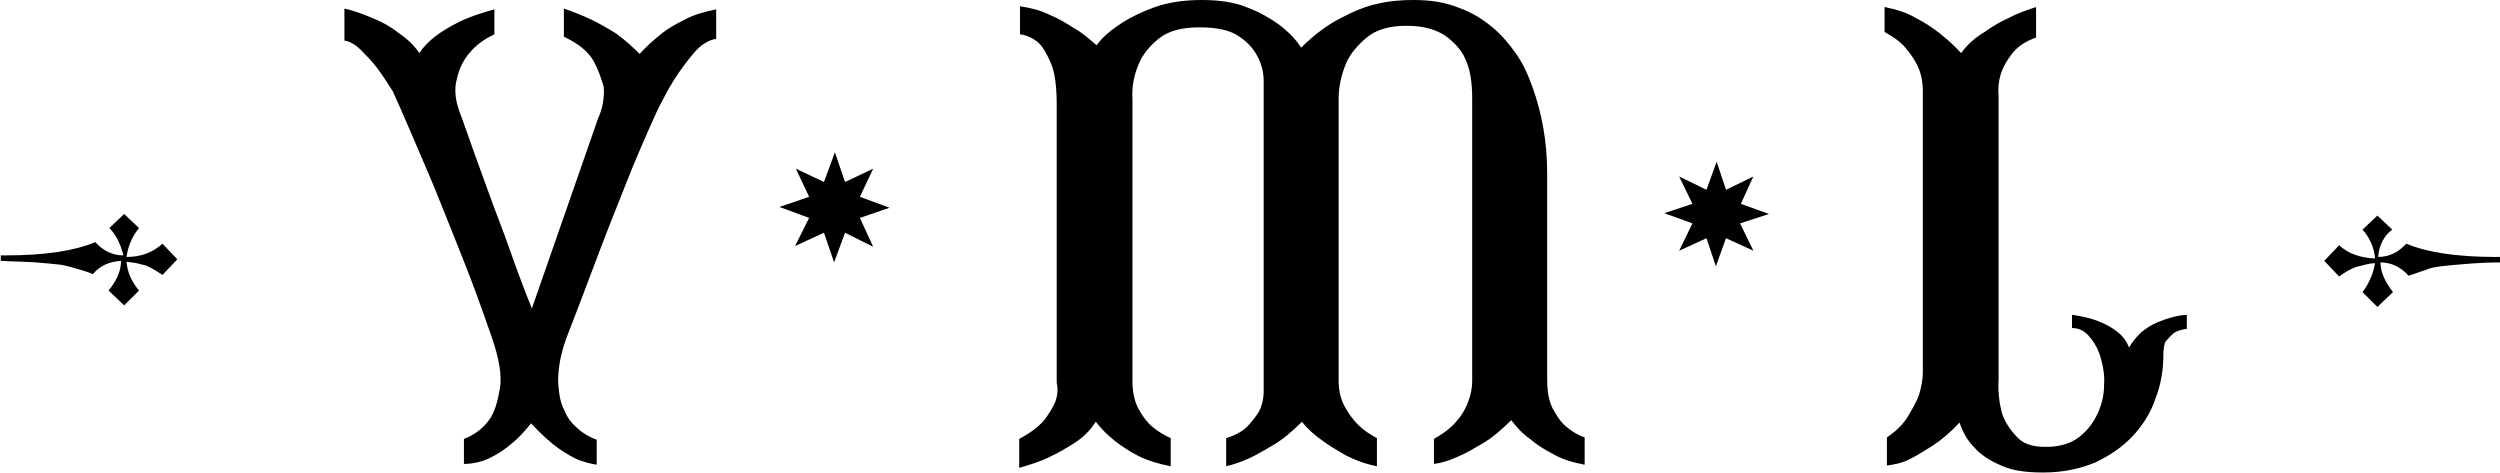
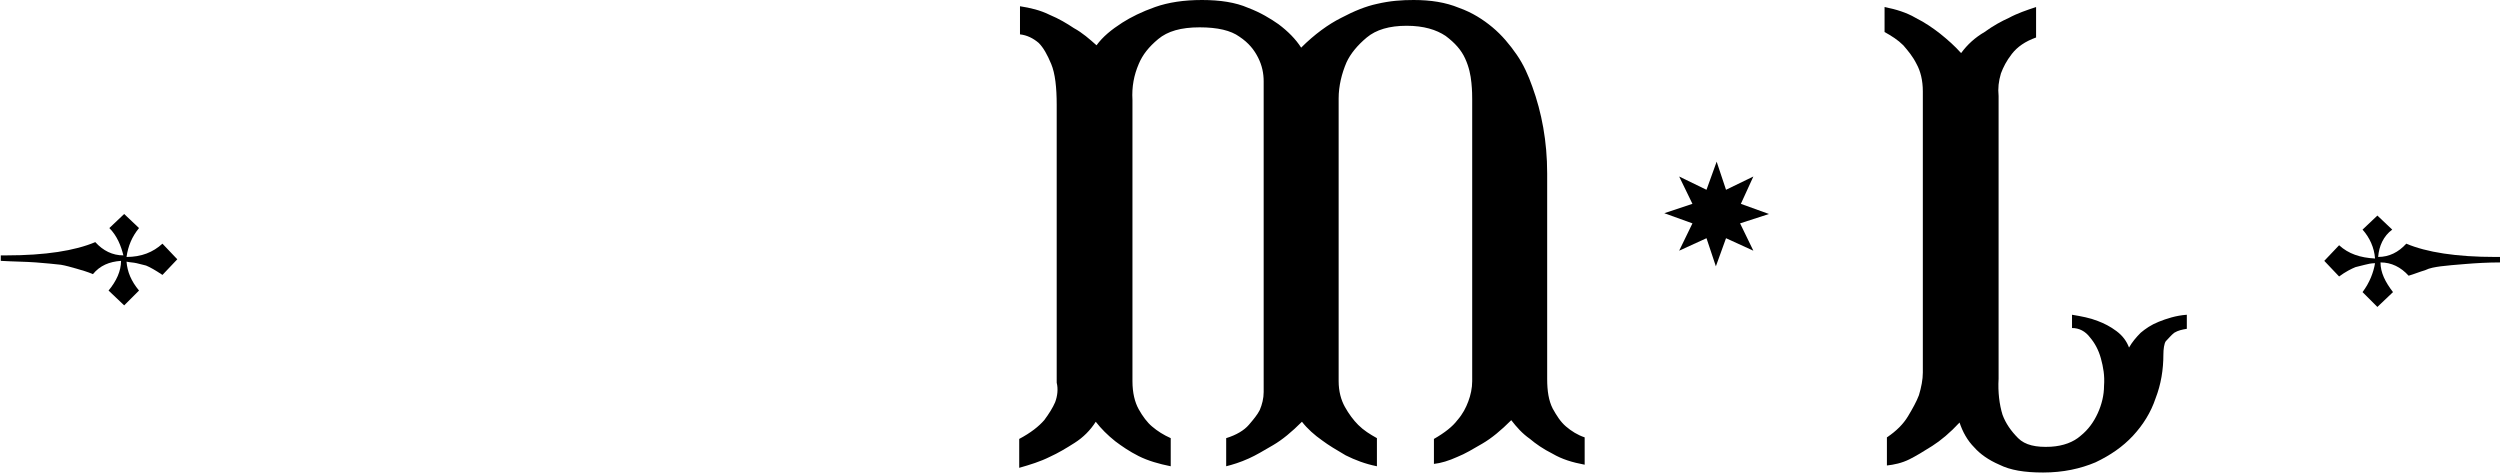
<svg xmlns="http://www.w3.org/2000/svg" version="1.1" id="Layer_1" x="0px" y="0px" viewBox="0 0 320.1 60.5" style="enable-background:new 0 0 320.1 60.5;" xml:space="preserve">
  <g id="XMLID_27_">
    <path id="XMLID_38_" d="M304.5,32.9c1.4,0,2.6-0.6,3.6-1.7c2.6,1.1,6.4,1.7,11.4,1.7c0.1,0,0.2,0,0.3,0c0.1,0,0.2,0,0.4,0v0.7   c-1.7,0-3.3,0.1-4.5,0.2c-1.3,0.1-2.4,0.2-3.2,0.3c-0.7,0.1-1.4,0.2-2,0.5c-0.7,0.2-1.4,0.5-2.1,0.7c-1-1.1-2.2-1.7-3.6-1.7   c0,1.3,0.6,2.5,1.6,3.8l-2,1.9l-1.9-1.9c0.9-1.2,1.4-2.5,1.6-3.7c-0.5,0-0.9,0.1-1.3,0.2c-0.4,0.1-0.8,0.2-1.2,0.3   c-0.5,0.2-1.3,0.6-2.1,1.2l-1.9-2l1.9-2c1.2,1.1,2.7,1.6,4.6,1.7c-0.1-1.4-0.7-2.7-1.6-3.7l1.9-1.8l1.9,1.8   C305.2,30.2,304.6,31.5,304.5,32.9z" />
    <path id="XMLID_36_" d="M14,29.2l1.9-1.8l1.9,1.8c-0.9,1.1-1.4,2.3-1.6,3.7c1.9,0,3.4-0.6,4.6-1.7l1.9,2l-1.9,2   c-0.9-0.6-1.6-1-2.1-1.2c-0.4-0.1-0.8-0.2-1.2-0.3c-0.4-0.1-0.9-0.1-1.3-0.2c0.1,1.3,0.6,2.5,1.6,3.7l-1.9,1.9l-2-1.9   c1-1.2,1.6-2.5,1.6-3.8c-1.5,0.1-2.7,0.6-3.6,1.7c-0.7-0.3-1.4-0.5-2.1-0.7c-0.7-0.2-1.4-0.4-2-0.5c-0.9-0.1-1.9-0.2-3.2-0.3   c-1.3-0.1-2.8-0.1-4.5-0.2v-0.7c0.1,0,0.2,0,0.4,0c0.1,0,0.2,0,0.3,0c5,0,8.8-0.6,11.4-1.7c1,1.1,2.2,1.7,3.6,1.7   C15.5,31.5,15,30.2,14,29.2z" />
-     <path id="XMLID_34_" d="M91.7,1.2V5C91.2,5,90.6,5.3,90,5.7c-0.6,0.4-1.2,1.1-1.9,2c-0.7,0.9-1.6,2.1-2.5,3.7   c-0.4,0.8-1,1.8-1.6,3.1c-0.6,1.3-1.2,2.7-1.9,4.3c-0.7,1.6-1.4,3.3-2.1,5.1c-0.7,1.8-1.4,3.5-2.1,5.3c-1.6,4.1-3.2,8.5-5,13.1   c-0.8,2-1.3,3.8-1.4,5.6c-0.1,0.8,0,1.6,0.1,2.4c0.1,0.8,0.3,1.6,0.7,2.3c0.3,0.8,0.8,1.5,1.5,2.1c0.6,0.6,1.5,1.2,2.6,1.6v3.2   c-0.7-0.1-1.4-0.3-2.3-0.6c-0.7-0.3-1.6-0.8-2.6-1.5c-1-0.7-2.2-1.8-3.5-3.2c-0.8,1-1.6,1.9-2.5,2.6c-0.8,0.7-1.7,1.3-2.7,1.8   c-1,0.5-2.2,0.8-3.4,0.8v-3.2c1.3-0.5,2.4-1.3,3.2-2.4c0.7-0.9,1.1-2.3,1.4-4c0.3-1.7-0.1-4-1.1-6.8c-1.3-3.8-2.7-7.6-4.2-11.3   c-1.5-3.7-2.8-7.1-4.1-10.1c-1.5-3.5-2.9-6.8-4.3-9.9c-0.7-1.1-1.4-2.2-2.1-3.1c-0.6-0.8-1.3-1.5-2-2.2c-0.7-0.7-1.4-1.1-2.1-1.2   V1.1c1.4,0.3,2.6,0.8,3.8,1.3c1,0.4,2.1,1,3.1,1.8C52.2,5,53,5.8,53.7,6.8c0.5-0.8,1.2-1.5,2.1-2.2c0.8-0.6,1.8-1.2,3-1.8   c1.2-0.6,2.7-1.1,4.5-1.6v3.2C62,5,60.9,5.8,60.1,6.8c-0.7,0.8-1.3,1.9-1.6,3.3c-0.4,1.4-0.2,3,0.6,4.9c0.7,1.9,1.5,4.3,2.5,7   c1,2.8,2,5.5,3,8.1c1.1,3.1,2.2,6.2,3.5,9.4l8.5-24.4c0.6-1.3,0.8-2.7,0.7-4C77,10.1,76.6,8.9,76,7.8c-0.7-1.2-1.9-2.2-3.8-3.1V1.1   c1.2,0.4,2.4,0.9,3.5,1.4c1,0.5,2.1,1.1,3.2,1.8C80,5.1,81,6,81.9,6.9c0.8-0.9,1.7-1.7,2.7-2.5c0.8-0.7,1.9-1.3,3.1-1.9   C88.8,1.9,90.2,1.5,91.7,1.2z" />
    <path id="XMLID_32_" d="M140.4,5.8c0.8-1.1,1.9-2,3.3-2.9c1.1-0.7,2.5-1.4,4.2-2c1.7-0.6,3.7-0.9,6-0.9c2.3,0,4.3,0.3,5.9,1   c1.6,0.6,2.9,1.4,3.9,2.1c1.2,0.9,2.2,1.9,2.9,3c1.7-1.7,3.5-3,5.1-3.8c1.7-0.9,3.2-1.5,4.6-1.8C178,0.1,179.5,0,181,0   c2.2,0,4.1,0.3,5.8,1c1.7,0.6,3.1,1.5,4.3,2.5c1.2,1,2.2,2.2,3.1,3.5c0.9,1.3,1.5,2.7,2,4.1c1.2,3.3,1.9,7,1.9,11.1v26.3   c0,1.6,0.2,2.8,0.7,3.8c0.5,0.9,1,1.7,1.7,2.3c0.7,0.6,1.5,1.1,2.4,1.4v3.5c-1.6-0.3-2.9-0.7-4.1-1.4c-1.2-0.6-2.2-1.3-2.9-1.9   c-1-0.7-1.7-1.5-2.4-2.4c-1.3,1.3-2.5,2.3-3.7,3c-1.2,0.7-2.2,1.3-3.2,1.7c-1.1,0.5-2.1,0.8-3,0.9v-3.2c1.4-0.8,2.4-1.6,3-2.4   c0.7-0.8,1.1-1.6,1.4-2.4c0.3-0.8,0.5-1.7,0.5-2.6V12.7c0-0.4,0-1.1-0.1-2.1c-0.1-1-0.3-2-0.8-3.1c-0.5-1.1-1.3-2-2.5-2.9   c-1.2-0.8-2.8-1.3-5-1.3c-2.2,0-3.9,0.5-5.1,1.5c-1.2,1-2.1,2.1-2.6,3.2c-0.6,1.4-1,3-1,4.6v36.2c0,1.3,0.3,2.4,0.8,3.3   c0.5,0.9,1.1,1.7,1.7,2.3c0.7,0.7,1.5,1.2,2.4,1.7v3.6c-1.5-0.3-2.8-0.8-4-1.4c-1.2-0.7-2.2-1.3-3-1.9c-1-0.7-1.9-1.5-2.6-2.4   c-1.3,1.3-2.5,2.3-3.7,3c-1.2,0.7-2.2,1.3-3.1,1.7c-1.1,0.5-2.1,0.8-2.9,1v-3.6c1.3-0.4,2.3-1,2.9-1.7c0.6-0.7,1.1-1.3,1.4-1.9   c0.3-0.7,0.5-1.5,0.5-2.3V12.6c0-0.5,0-1.2,0-2.2c0-1-0.2-2-0.7-3c-0.5-1-1.2-1.9-2.4-2.7c-1.1-0.8-2.8-1.2-5.1-1.2   c-2.4,0-4.1,0.5-5.3,1.5c-1.2,1-2,2-2.5,3.2c-0.6,1.4-0.9,2.9-0.8,4.6v36c0,1.5,0.3,2.7,0.8,3.6c0.5,0.9,1.1,1.7,1.7,2.2   c0.7,0.6,1.5,1.1,2.4,1.5v3.6c-1.5-0.3-2.9-0.7-4.1-1.3c-1.2-0.6-2.2-1.3-3-1.9c-1-0.8-1.8-1.6-2.5-2.5c-0.7,1.1-1.6,2-2.7,2.7   c-1.1,0.7-2.1,1.3-3.2,1.8c-1.2,0.6-2.5,1-3.9,1.4v-3.7c1.5-0.8,2.5-1.6,3.2-2.4c0.6-0.8,1.1-1.6,1.4-2.3c0.3-0.8,0.4-1.7,0.2-2.5   V13.4c0-2.2-0.2-4-0.7-5.2c-0.5-1.2-1-2.1-1.6-2.7c-0.7-0.6-1.5-1-2.4-1.1V0.8c1.3,0.2,2.6,0.5,3.8,1.1c1.2,0.5,2.2,1.1,3.1,1.7   C138.6,4.2,139.5,5,140.4,5.8z" />
    <path id="XMLID_30_" d="M277,45.4c0,1.9-0.3,3.8-1,5.6c-0.6,1.8-1.6,3.4-2.9,4.8c-1.3,1.4-2.9,2.5-4.8,3.4   c-1.9,0.8-4.1,1.3-6.7,1.3c-2.4,0-4.2-0.3-5.6-1c-1.4-0.6-2.5-1.4-3.2-2.2c-0.9-0.9-1.5-2-1.9-3.2c-1.2,1.3-2.4,2.3-3.5,3   c-1.1,0.7-2.1,1.3-2.9,1.7c-1,0.5-2,0.7-2.9,0.8v-3.6c1.2-0.8,2.1-1.7,2.7-2.7c0.6-1,1.1-1.9,1.4-2.7c0.3-1,0.5-2,0.5-2.9v-36   c0-1.4-0.3-2.6-0.8-3.5c-0.5-1-1.1-1.7-1.7-2.4c-0.7-0.7-1.5-1.2-2.4-1.7V0.9c1.5,0.3,2.8,0.7,4,1.4c1.2,0.6,2.2,1.3,3.1,2   c1,0.8,1.9,1.6,2.7,2.5c0.8-1.1,1.8-2,3-2.7c1.1-0.8,2.2-1.4,3.1-1.8c1.1-0.6,2.3-1,3.5-1.4v3.9c-1.4,0.5-2.4,1.2-3.1,2.1   c-0.7,0.9-1.1,1.7-1.4,2.5c-0.3,1-0.4,1.9-0.3,2.9v36.2c-0.1,1.7,0.1,3.3,0.5,4.6c0.4,1.1,1.1,2.1,2,3c0.9,0.9,2.3,1.2,4.2,1.1   c1.6-0.1,2.9-0.6,3.8-1.4c1-0.8,1.7-1.8,2.2-2.9c0.5-1.1,0.8-2.3,0.8-3.5c0.1-1.3-0.1-2.4-0.4-3.5c-0.3-1.1-0.8-2-1.4-2.7   c-0.6-0.8-1.4-1.2-2.3-1.2v-1.7c1.2,0.2,2.3,0.4,3.3,0.8c0.8,0.3,1.6,0.7,2.4,1.3c0.8,0.6,1.3,1.3,1.6,2.1c0.4-0.7,0.9-1.3,1.5-1.9   c0.6-0.5,1.3-1,2.3-1.4c1-0.4,2.2-0.8,3.6-0.9v1.8c-0.6,0.1-1.1,0.2-1.6,0.5c-0.4,0.3-0.7,0.7-1.1,1.1C277.1,44,277,44.7,277,45.4z   " />
    <polygon id="XMLID_29_" points="221,24.3 224.5,22.6 222.9,26.1 226.5,27.4 222.8,28.6 224.5,32.1 221,30.5 219.7,34.1 218.5,30.5    215,32.1 216.7,28.6 213.1,27.3 216.7,26.1 215,22.6 218.5,24.3 219.8,20.7  " />
-     <polygon id="XMLID_28_" points="108.2,23.3 111.8,21.6 110.1,25.2 113.9,26.6 110.1,27.9 111.8,31.6 108.2,29.8 106.8,33.6    105.5,29.8 101.8,31.5 103.6,27.9 99.8,26.5 103.6,25.2 101.9,21.6 105.5,23.3 106.9,19.5  " />
  </g>
</svg>